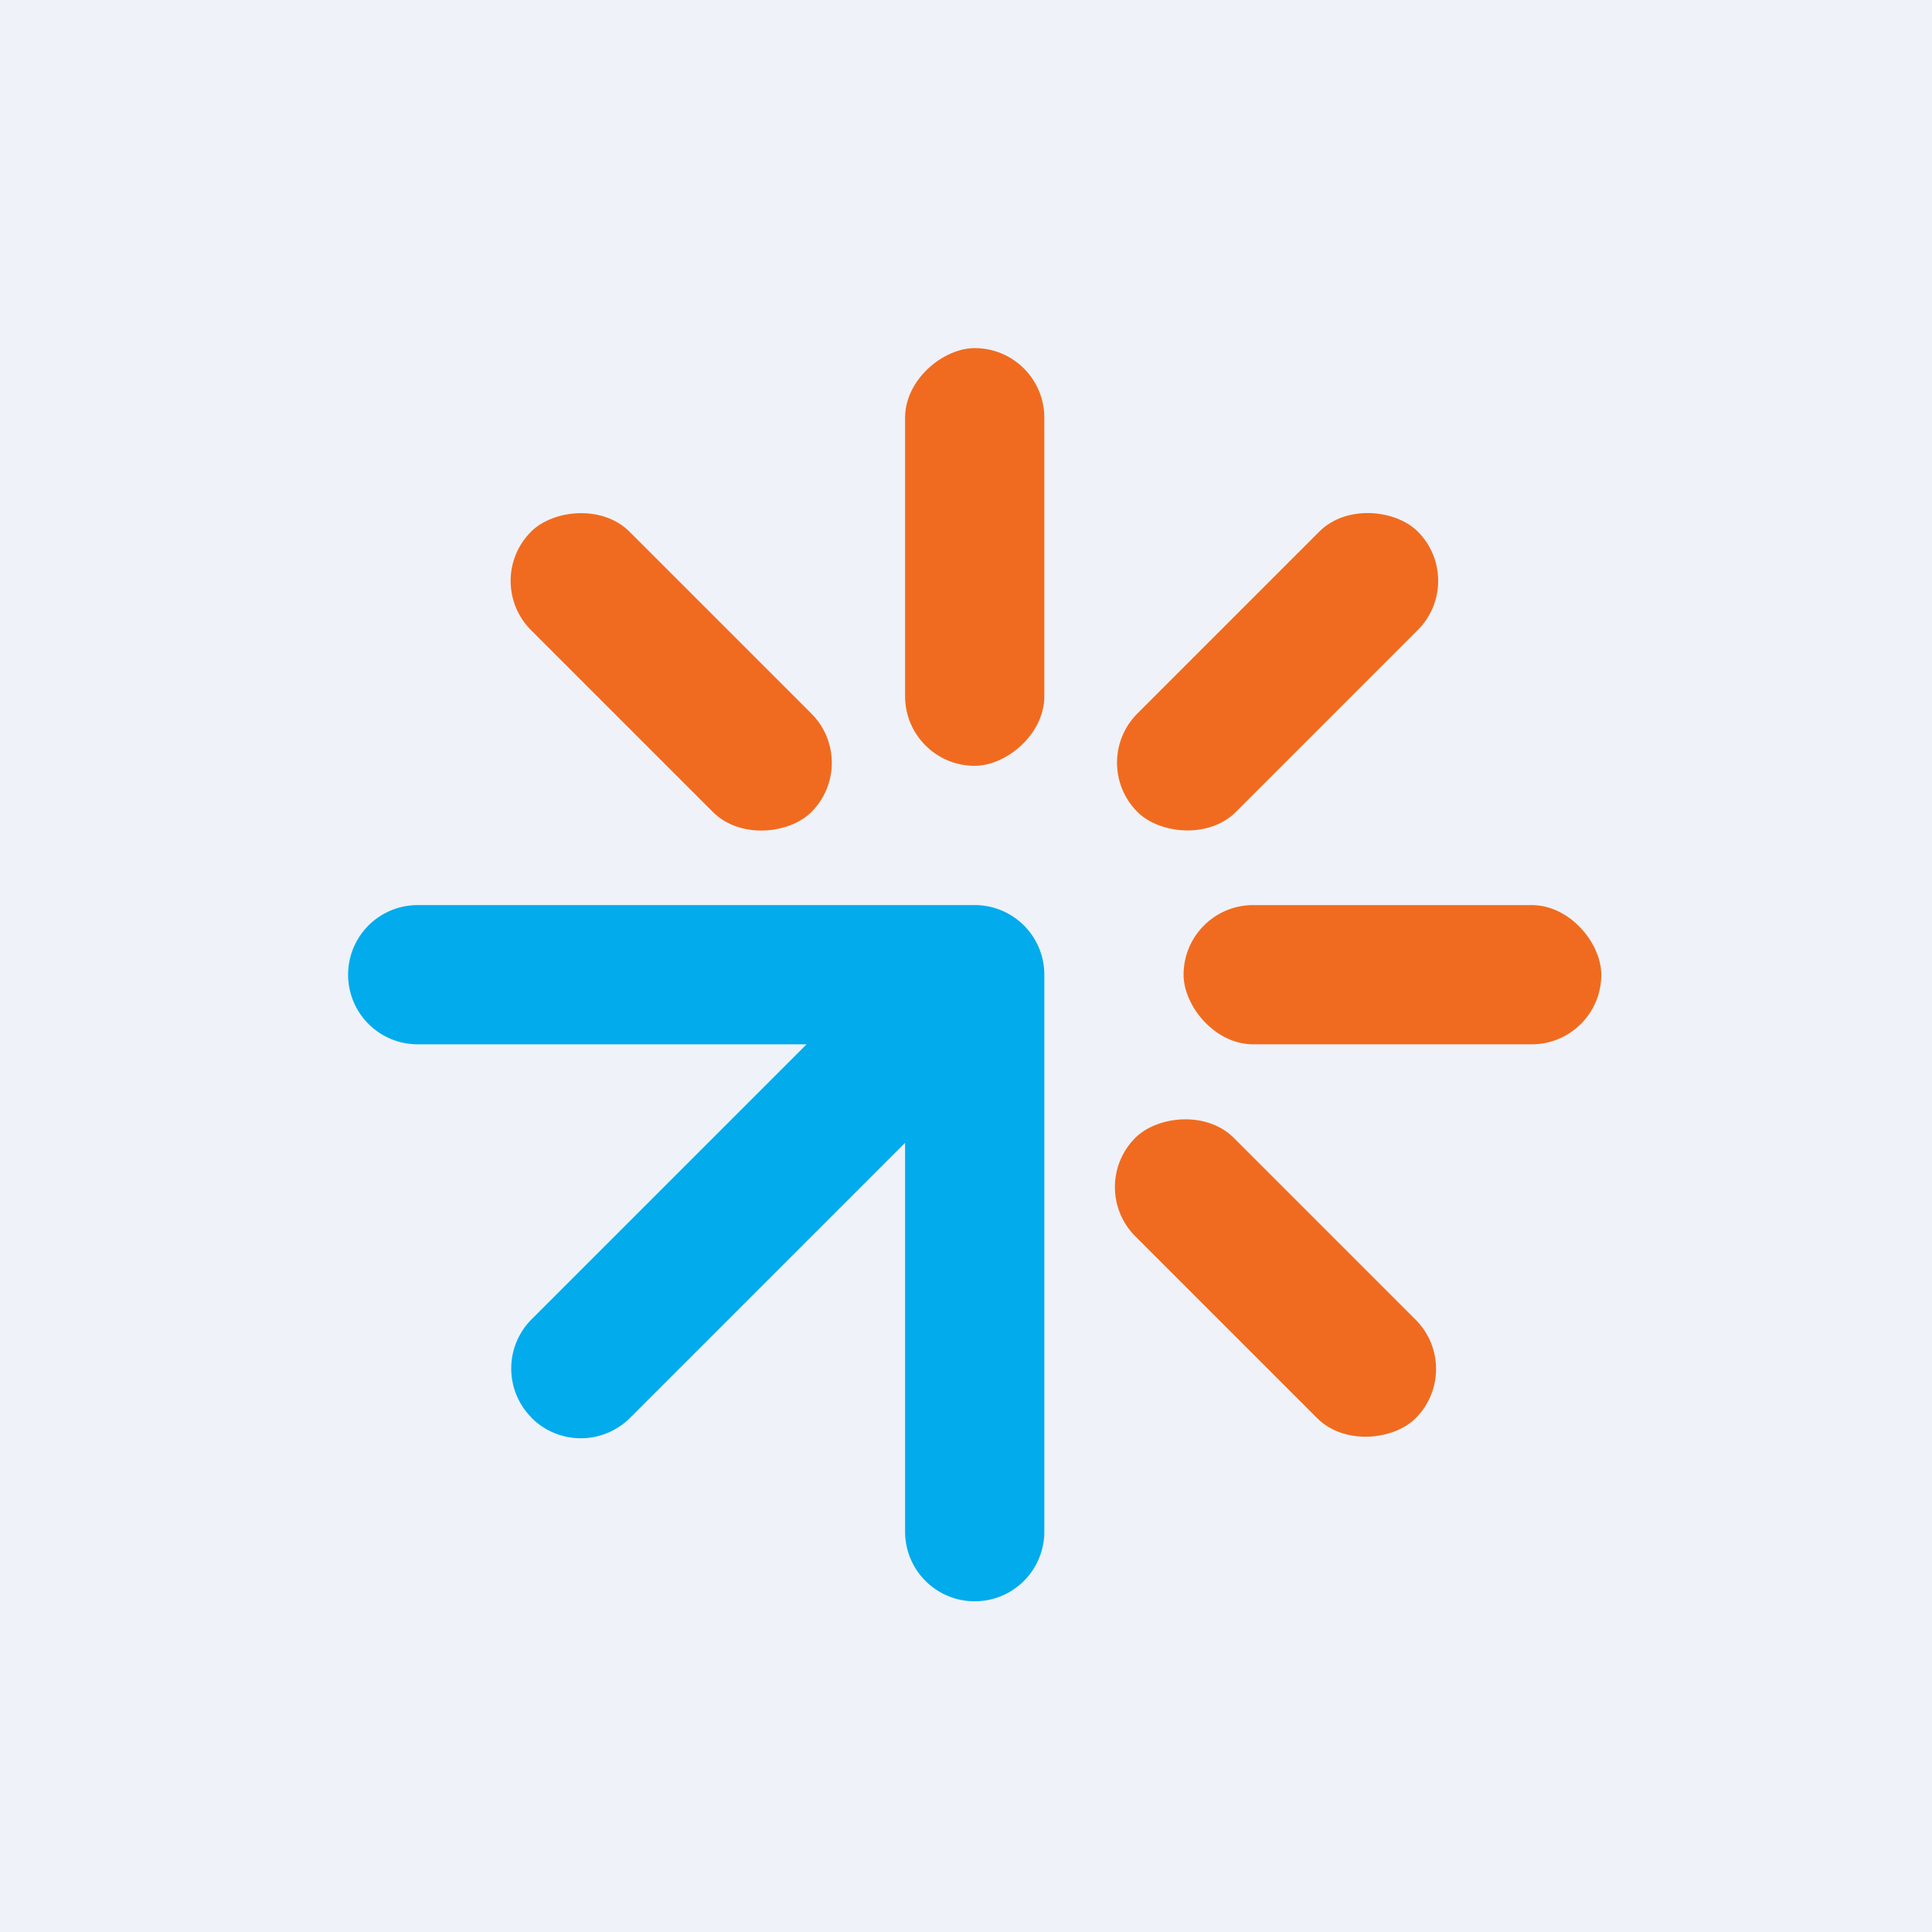
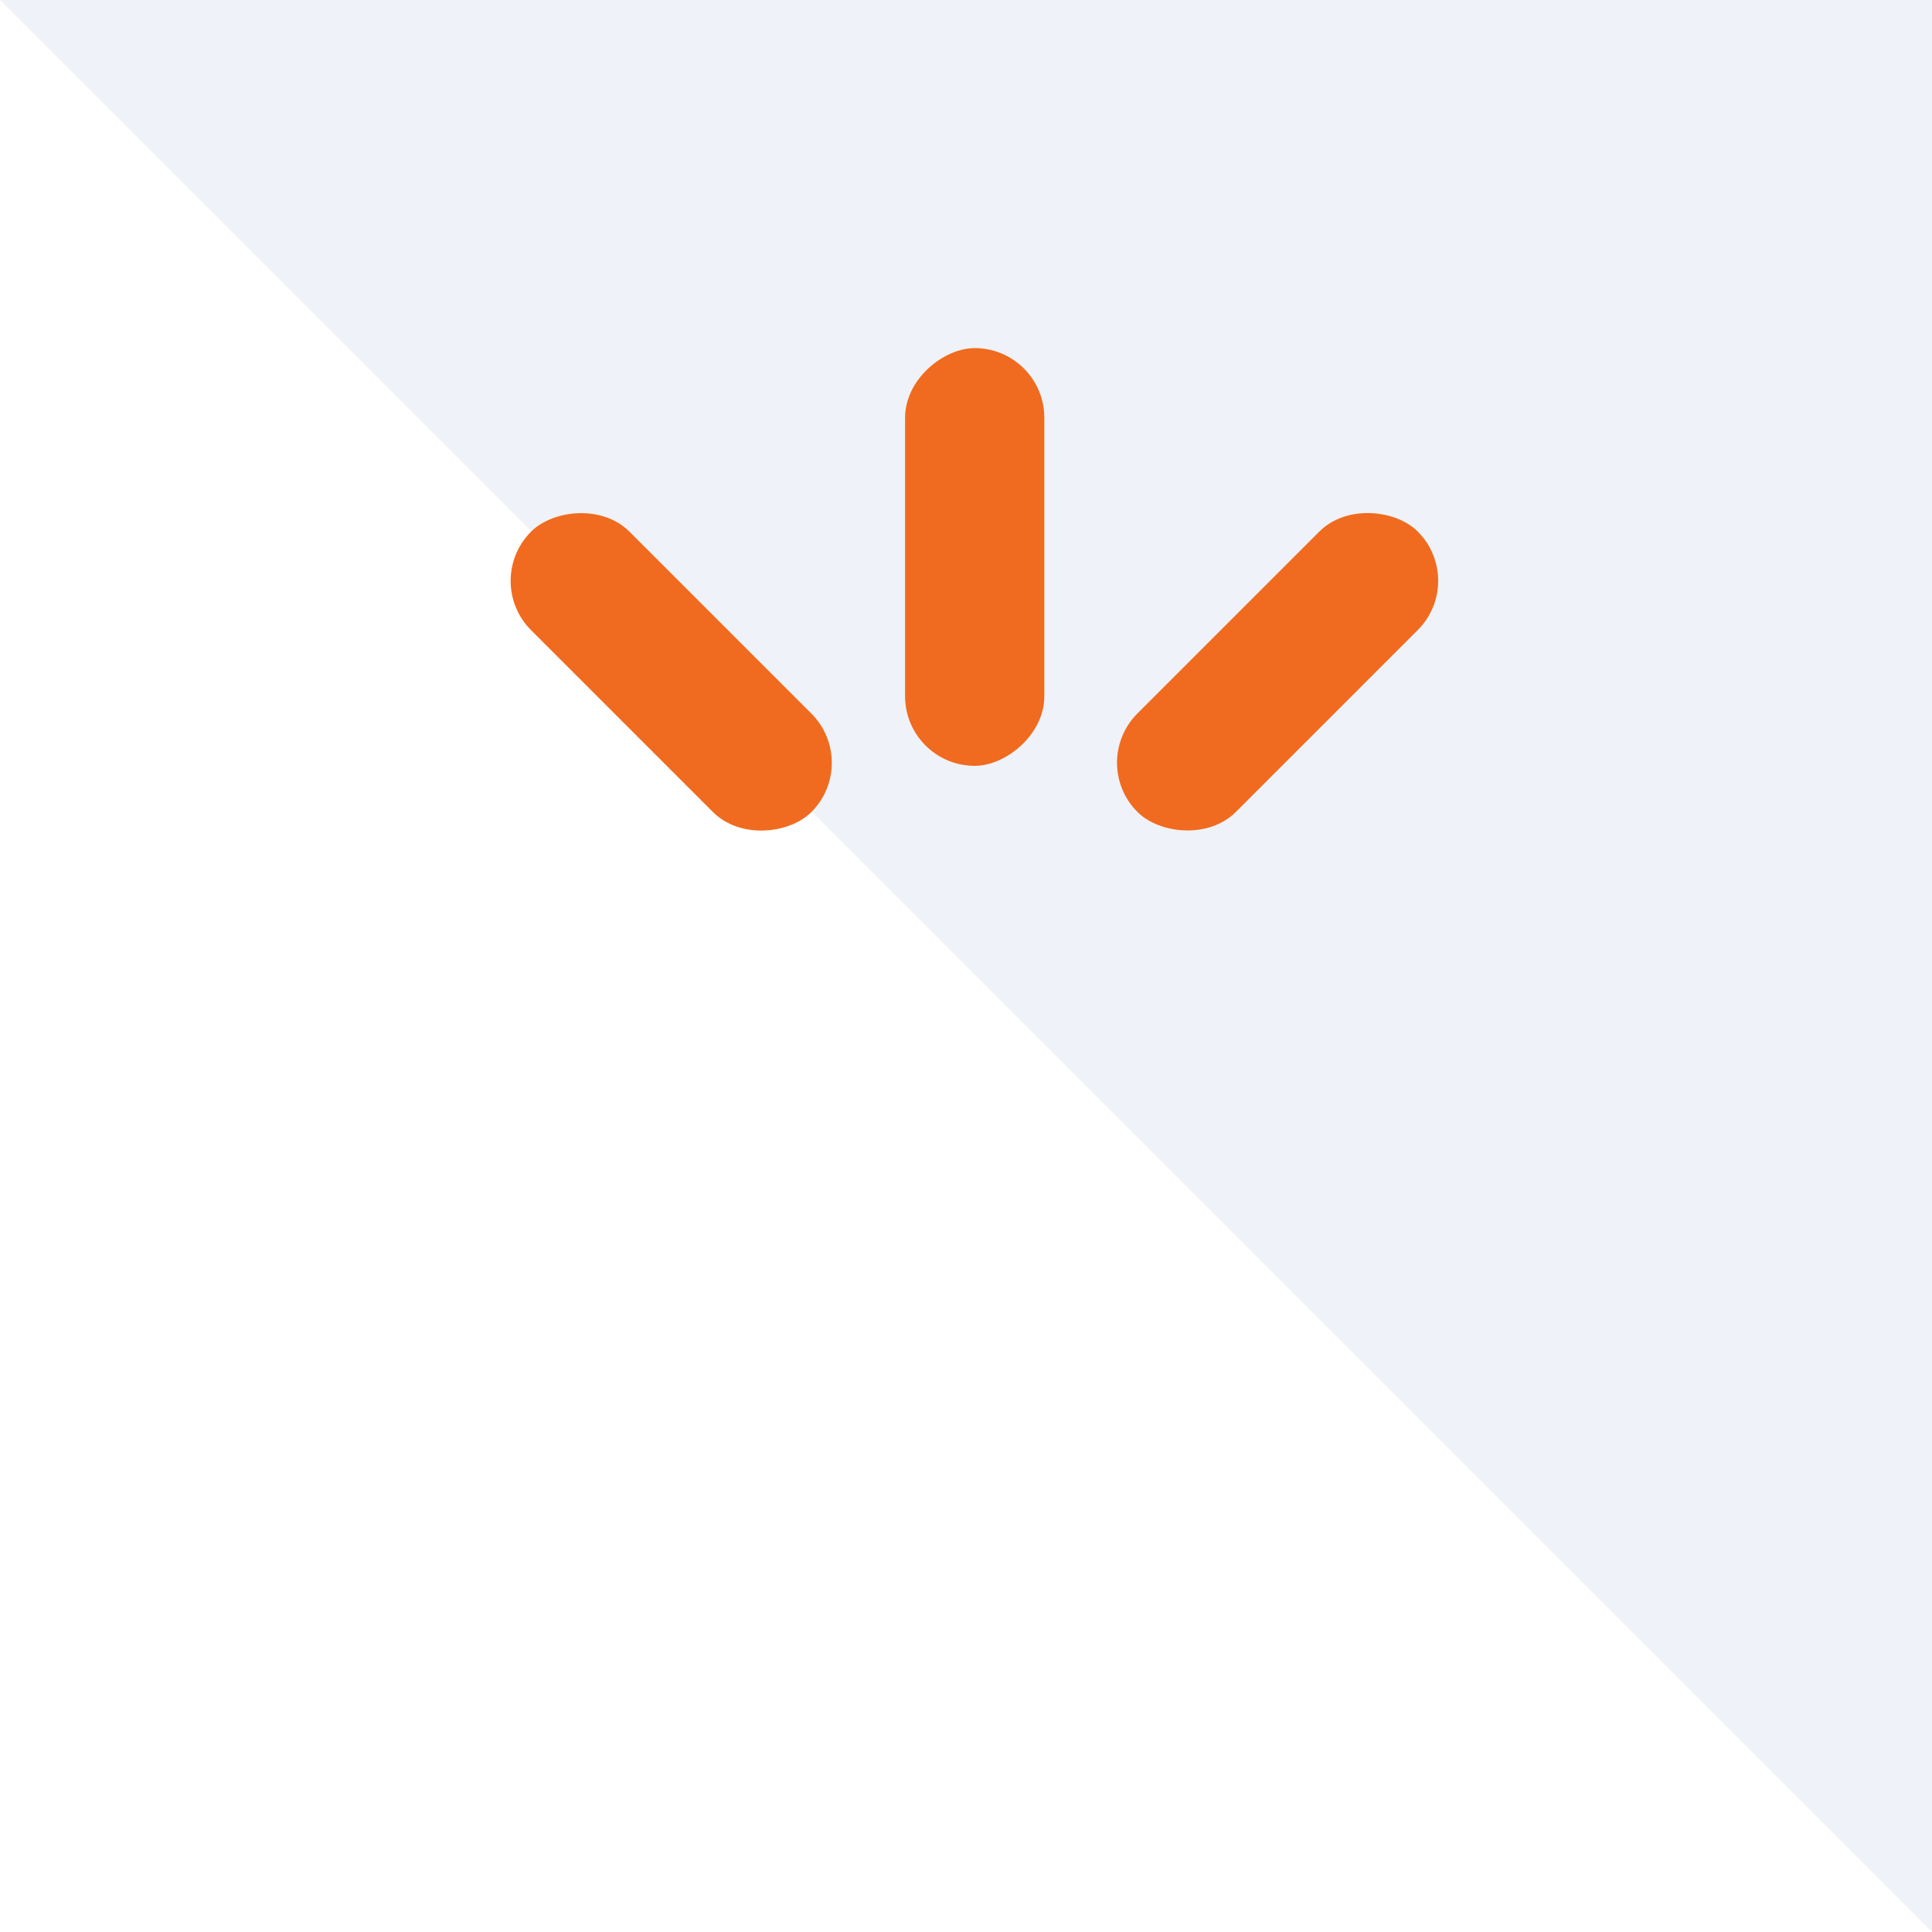
<svg xmlns="http://www.w3.org/2000/svg" viewBox="0 0 55.5 55.5">
-   <path d="M 0,0 H 55.5 V 55.5 H 0 Z" fill="rgb(239, 242, 248)" />
+   <path d="M 0,0 H 55.5 V 55.5 Z" fill="rgb(239, 242, 248)" />
  <rect transform="rotate(-90 26 22)" x="26" y="22" width="12" height="4" rx="2" fill="rgb(240, 107, 31)" />
-   <rect x="34" y="26" width="12" height="4" rx="2" fill="rgb(240, 107, 31)" />
-   <path d="M 15.26,40.715 A 2,2 0 0,1 15.27,37.9 L 23.17,30 H 12 A 2,2 0 0,1 12,26 H 27.98 A 2,2 0 0,1 30,28.02 V 44 A 2,2 0 1,1 26,44 V 32.83 L 18.1,40.73 A 2,2 0 0,1 15.27,40.73 Z" fill="rgb(1, 171, 236)" />
  <rect transform="rotate(-45 31.26 21.91)" x="31.26" y="21.91" width="11.39" height="4" rx="2" fill="rgb(240, 107, 31)" />
  <rect transform="scale(-1 1) rotate(-45 14.09 40.8)" width="11.39" height="4" rx="2" fill="rgb(240, 107, 31)" />
-   <rect transform="scale(-1 1) rotate(-45 26.43 70.46)" width="11.39" height="4" rx="2" fill="rgb(240, 107, 31)" />
</svg>